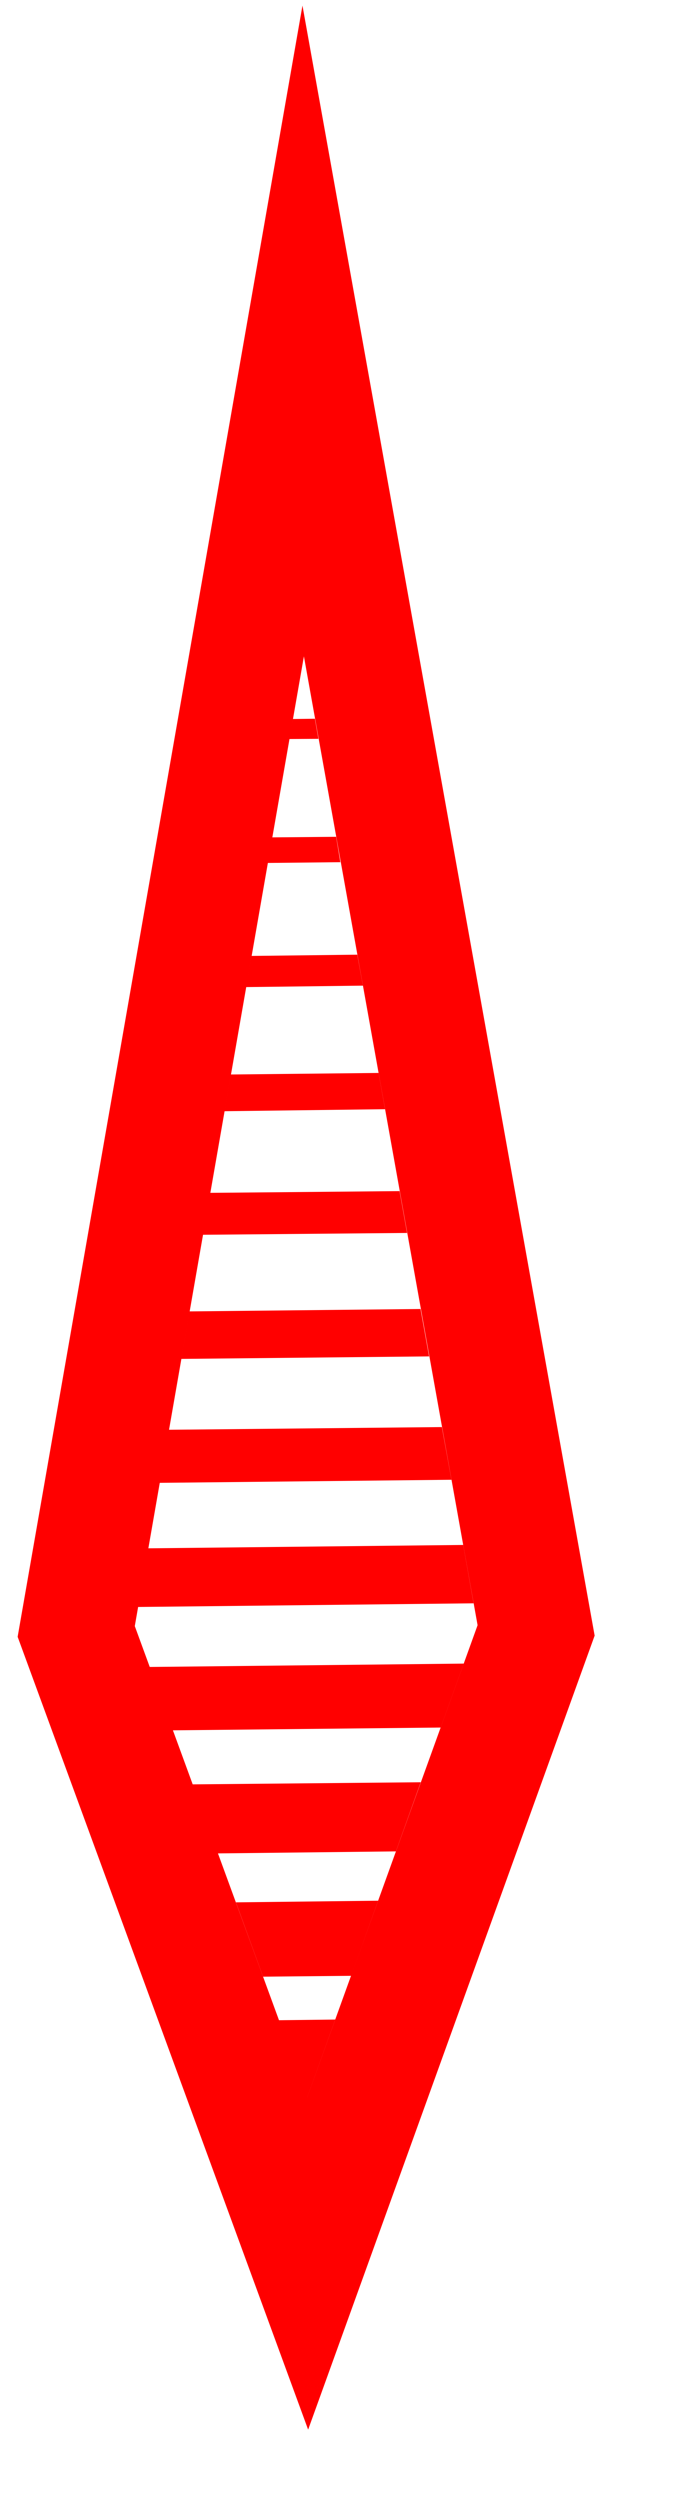
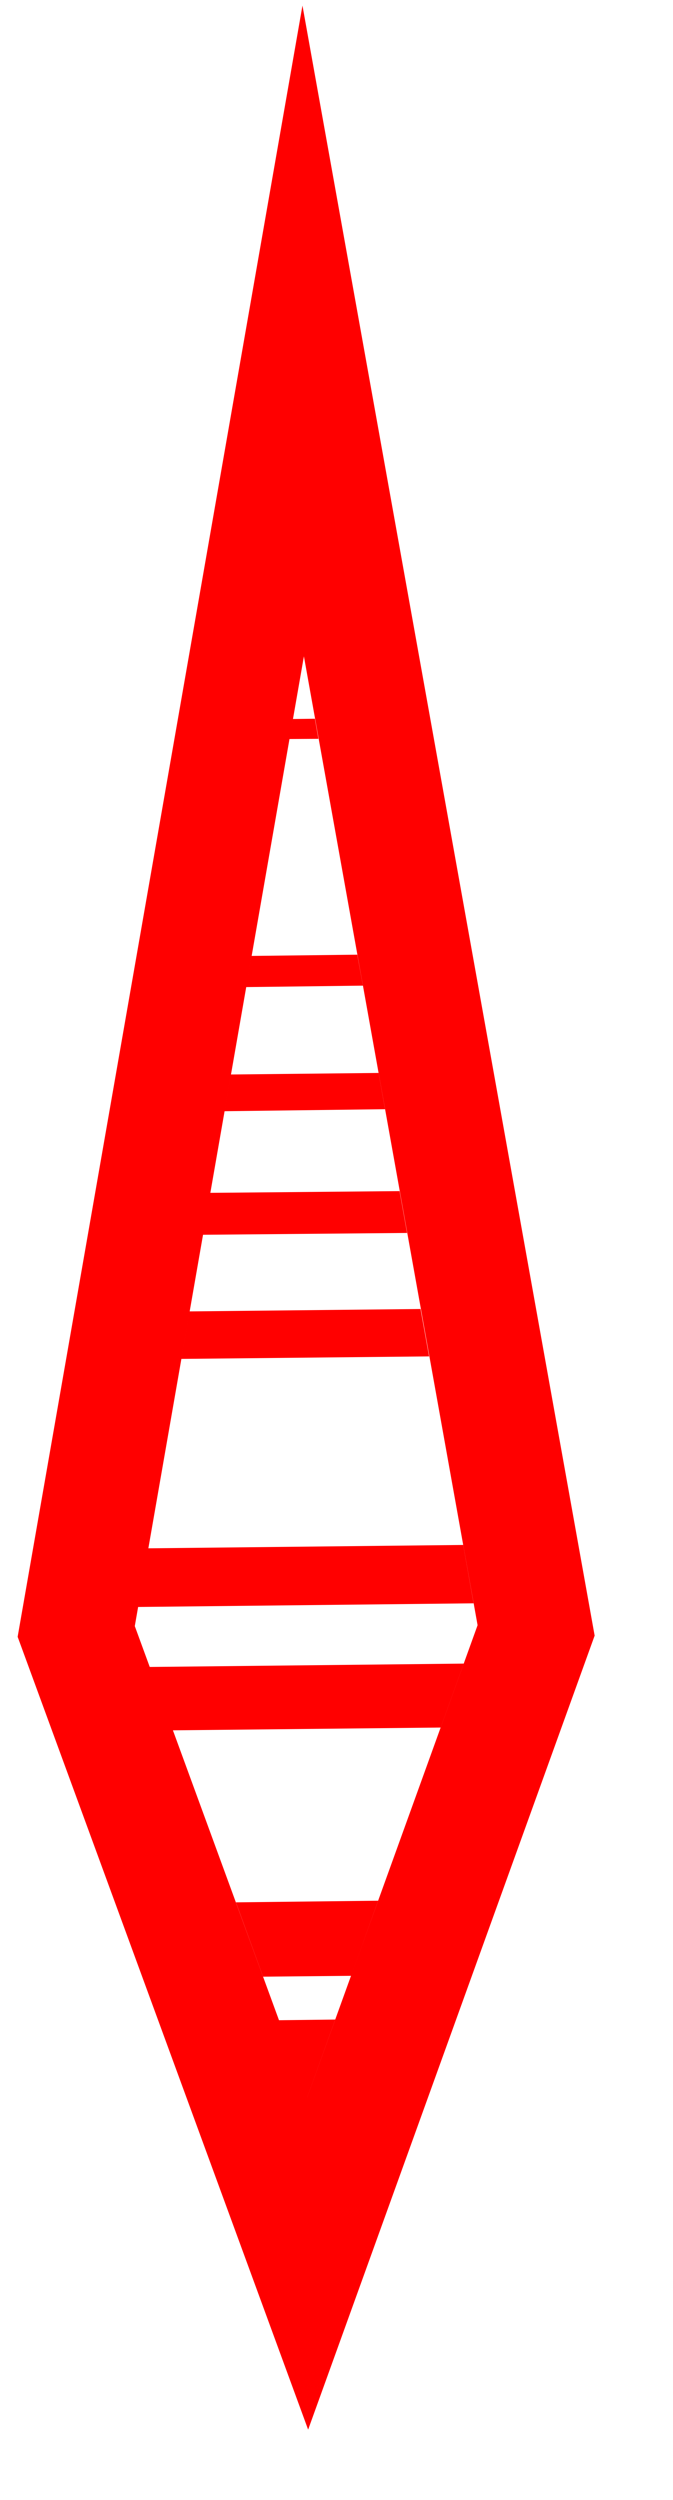
<svg xmlns="http://www.w3.org/2000/svg" width="7" height="26" viewBox="0 0 7 26" fill="none">
  <path d="M0.183 17.022L3.205 25.269L6.185 17.011L3.146 0.058L0.183 17.026L0.183 17.022ZM4.967 16.904L3.195 21.812L1.402 16.912L3.161 6.826L4.967 16.9L4.967 16.904Z" fill="#FF0000" />
-   <path d="M2.001 18.558L2.264 19.276L4.118 19.255L4.376 18.536L2.001 18.558Z" fill="#FF0000" />
  <path d="M1.554 17.337L1.793 17.996L4.584 17.967L4.824 17.302L1.554 17.337Z" fill="#FF0000" />
  <path d="M1.54 16.103L1.435 16.713L4.926 16.675L4.818 16.068L1.54 16.103Z" fill="#FF0000" />
  <path d="M2.454 19.785L2.736 20.558L3.653 20.549L3.933 19.768L2.454 19.785Z" fill="#FF0000" />
  <path d="M3.008 7.686L3.312 7.684L3.275 7.475L3.046 7.478L3.008 7.686Z" fill="#FF0000" />
  <path d="M3.487 21.004L2.9 21.011L3.194 21.818L3.487 21.004Z" fill="#FF0000" />
-   <path d="M3.54 8.967L3.496 8.703L2.83 8.709L2.782 8.975L3.54 8.967Z" fill="#FF0000" />
  <path d="M4.463 14.107L4.374 13.614L1.971 13.639L1.885 14.133L4.463 14.107Z" fill="#FF0000" />
  <path d="M4.234 12.823L4.156 12.388L2.186 12.406L2.109 12.842L4.234 12.823Z" fill="#FF0000" />
-   <path d="M1.755 14.87L1.659 15.422L4.696 15.39L4.596 14.842L1.755 14.87Z" fill="#FF0000" />
  <path d="M3.775 10.251L3.716 9.929L2.616 9.942L2.559 10.266L3.775 10.251Z" fill="#FF0000" />
  <path d="M4.005 11.536L3.938 11.159L2.401 11.175L2.334 11.557L4.005 11.536Z" fill="#FF0000" />
</svg>